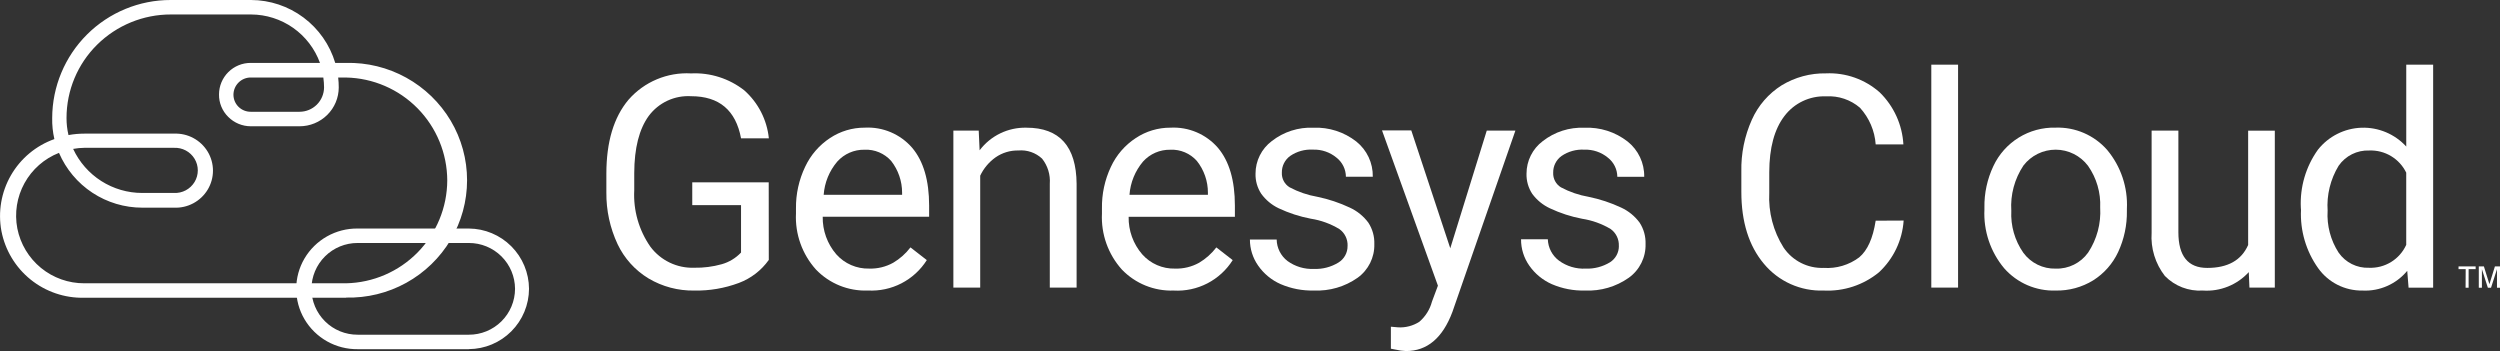
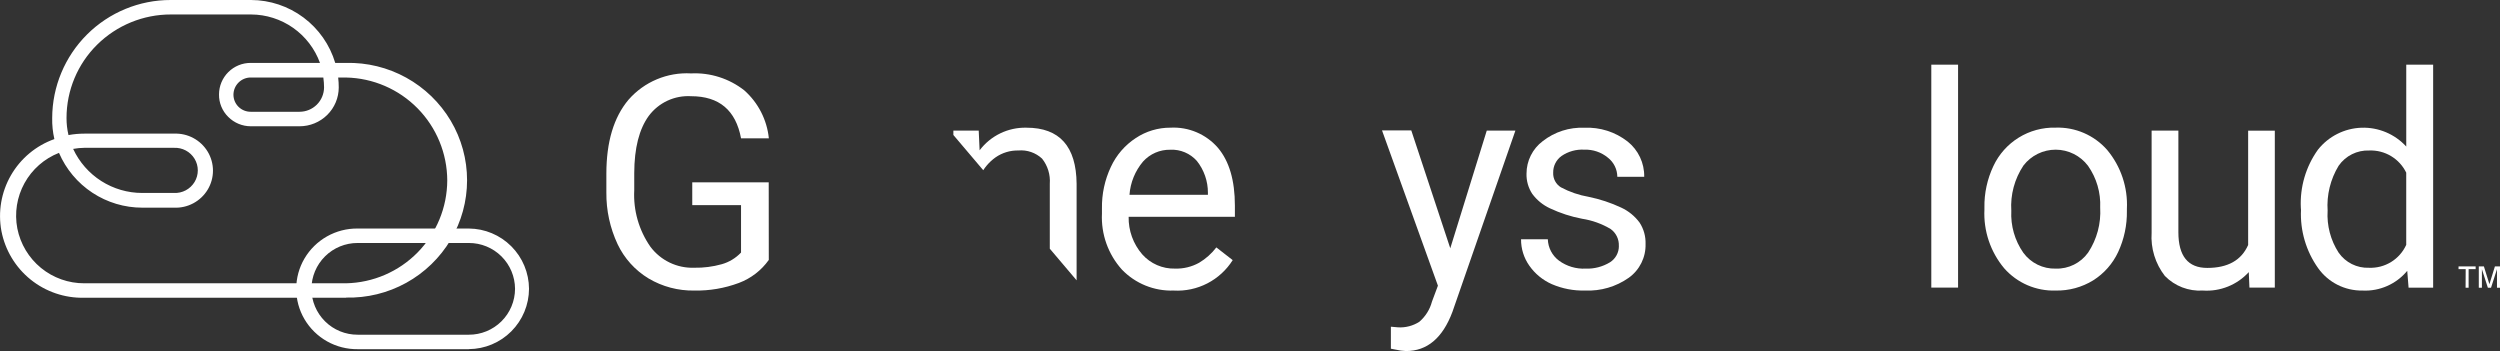
<svg xmlns="http://www.w3.org/2000/svg" width="306.814" height="43.086" viewBox="0 0 306.814 43.086">
  <rect x="0" y="0" width="306.814" height="43.086" fill="#333333" stroke="none" />
  <defs>
    <clipPath id="clip-path">
      <path id="Path_19299" data-name="Path 19299" d="M1192.6-719.391h-.878v-.336h2.1v.336h-.863v2.284h-.373Zm2.721,2.284-.731-2.276v2.276h-.381v-2.62h.626l.676,2.183.676-2.183h.627v2.62h-.373v-2.277l-.731,2.276Z" fill="none" />
    </clipPath>
    <clipPath id="clip-path-2">
      <path id="Path_19298" data-name="Path 19298" d="M557,5672H2477V-962H557Z" fill="none" />
    </clipPath>
    <clipPath id="clip-path-3">
      <path id="Path_19302" data-name="Path 19302" d="M984.347-720.52a7.908,7.908,0,0,1-3.667,2.822,14.789,14.789,0,0,1-5.48.935,10.62,10.62,0,0,1-5.613-1.488,9.843,9.843,0,0,1-3.794-4.2,14.6,14.6,0,0,1-1.379-6.352v-2.3q0-5.854,2.72-9.081a9.493,9.493,0,0,1,7.681-3.228,9.809,9.809,0,0,1,6.516,2.073,9.1,9.1,0,0,1,3.024,5.893h-3.413q-.964-5.168-6.126-5.168a6.034,6.034,0,0,0-5.2,2.417c-1.174,1.614-1.772,3.945-1.781,7.016v2.1a11.106,11.106,0,0,0,1.986,6.945,6.433,6.433,0,0,0,5.38,2.573,11.69,11.69,0,0,0,3.361-.429,5.214,5.214,0,0,0,2.379-1.435v-5.818h-5.986v-2.8h9.383Z" fill="none" />
    </clipPath>
    <clipPath id="clip-path-5">
-       <path id="Path_19305" data-name="Path 19305" d="M996.5-716.765a8.385,8.385,0,0,1-6.36-2.573,9.6,9.6,0,0,1-2.457-6.894v-.6a11.524,11.524,0,0,1,1.127-5.121,8.567,8.567,0,0,1,3.056-3.531,7.659,7.659,0,0,1,4.253-1.271,7.184,7.184,0,0,1,5.831,2.479q2.074,2.463,2.075,7.084v1.372H990.965a6.878,6.878,0,0,0,1.664,4.607,5.218,5.218,0,0,0,4.043,1.754,5.694,5.694,0,0,0,2.947-.718,7.362,7.362,0,0,0,2.115-1.883l2.006,1.559a8.037,8.037,0,0,1-7.241,3.732Zm-.413-17.281a4.376,4.376,0,0,0-3.335,1.455,7.072,7.072,0,0,0-1.669,4.079h9.625v-.257a6.315,6.315,0,0,0-1.341-3.9,4.131,4.131,0,0,0-3.276-1.379Z" fill="none" />
-     </clipPath>
+       </clipPath>
    <clipPath id="clip-path-7">
      <path id="Path_19308" data-name="Path 19308" d="M1010.111-736.392l.11,2.417a6.991,6.991,0,0,1,5.753-2.775q6.094,0,6.15,6.894v12.729h-3.29v-12.748a4.422,4.422,0,0,0-.949-3.079,3.789,3.789,0,0,0-2.908-1,4.739,4.739,0,0,0-2.806.85,5.821,5.821,0,0,0-1.878,2.242v13.735H1007v-19.269Z" fill="none" />
    </clipPath>
    <clipPath id="clip-path-9">
      <path id="Path_19311" data-name="Path 19311" d="M1034.033-716.763a8.407,8.407,0,0,1-6.35-2.573,9.593,9.593,0,0,1-2.448-6.894v-.6a11.509,11.509,0,0,1,1.1-5.121,8.463,8.463,0,0,1,3.056-3.531,7.634,7.634,0,0,1,4.252-1.271,7.207,7.207,0,0,1,5.832,2.479q2.075,2.463,2.075,7.084v1.372h-13.04a6.838,6.838,0,0,0,1.664,4.607,5.2,5.2,0,0,0,4.035,1.754,5.725,5.725,0,0,0,2.951-.718,7.452,7.452,0,0,0,2.114-1.883l2.007,1.56a8.027,8.027,0,0,1-7.244,3.735Zm-.413-17.281a4.388,4.388,0,0,0-3.343,1.45,7.118,7.118,0,0,0-1.663,4.076h9.625v-.249a6.248,6.248,0,0,0-1.353-3.9,4.109,4.109,0,0,0-3.265-1.379Z" fill="none" />
    </clipPath>
    <clipPath id="clip-path-11">
      <path id="Path_19314" data-name="Path 19314" d="M1055.38-722.237a2.412,2.412,0,0,0-1.011-2.073,9.573,9.573,0,0,0-3.5-1.27,16.479,16.479,0,0,1-3.957-1.286,5.628,5.628,0,0,1-2.13-1.777,4.292,4.292,0,0,1-.7-2.463,4.993,4.993,0,0,1,2-4.005,7.763,7.763,0,0,1,5.108-1.637,8.016,8.016,0,0,1,5.255,1.691,5.392,5.392,0,0,1,2.029,4.325h-3.3a3,3,0,0,0-1.151-2.339,4.278,4.278,0,0,0-2.885-.987,4.487,4.487,0,0,0-2.807.779,2.468,2.468,0,0,0-1.018,2.05,1.993,1.993,0,0,0,.949,1.793,11.333,11.333,0,0,0,3.4,1.166,17.8,17.8,0,0,1,4,1.333,5.867,5.867,0,0,1,2.27,1.847,4.532,4.532,0,0,1,.73,2.626,4.931,4.931,0,0,1-2.057,4.136,8.636,8.636,0,0,1-5.348,1.56,9.641,9.641,0,0,1-4.081-.779,6.6,6.6,0,0,1-2.783-2.292,5.542,5.542,0,0,1-1-3.181h3.285a3.394,3.394,0,0,0,1.322,2.627,5.129,5.129,0,0,0,3.257.975,5.327,5.327,0,0,0,2.994-.779,2.34,2.34,0,0,0,1.126-2.043Z" fill="none" />
    </clipPath>
    <clipPath id="clip-path-13">
      <path id="Path_19317" data-name="Path 19317" d="M1067.983-721.948l4.478-14.445h3.514l-7.728,22.247q-1.8,4.809-5.7,4.809l-.625-.054-1.228-.234v-2.7l.886.077a4.352,4.352,0,0,0,2.6-.678,4.921,4.921,0,0,0,1.556-2.479l.73-1.956-6.861-19.058h3.591Z" fill="none" />
    </clipPath>
    <clipPath id="clip-path-15">
      <path id="Path_19320" data-name="Path 19320" d="M1088.67-722.236a2.422,2.422,0,0,0-1-2.075,9.687,9.687,0,0,0-3.505-1.262,16.486,16.486,0,0,1-3.958-1.286,5.637,5.637,0,0,1-2.168-1.777,4.292,4.292,0,0,1-.7-2.463,4.99,4.99,0,0,1,2-4.007,7.762,7.762,0,0,1,5.108-1.637,8.017,8.017,0,0,1,5.3,1.691,5.4,5.4,0,0,1,2.037,4.325h-3.3a3,3,0,0,0-1.151-2.339,4.279,4.279,0,0,0-2.893-.987,4.482,4.482,0,0,0-2.808.779,2.466,2.466,0,0,0-1.019,2.05,1.994,1.994,0,0,0,.949,1.793,11.331,11.331,0,0,0,3.4,1.166,17.794,17.794,0,0,1,3.987,1.317,5.86,5.86,0,0,1,2.27,1.848,4.532,4.532,0,0,1,.73,2.626,4.928,4.928,0,0,1-2.068,4.148,8.634,8.634,0,0,1-5.347,1.56,9.64,9.64,0,0,1-4.082-.779,6.653,6.653,0,0,1-2.783-2.292,5.542,5.542,0,0,1-1-3.219h3.285a3.415,3.415,0,0,0,1.375,2.627,5.129,5.129,0,0,0,3.257.975,5.369,5.369,0,0,0,3-.779,2.342,2.342,0,0,0,1.089-2Z" fill="none" />
    </clipPath>
    <clipPath id="clip-path-17">
-       <path id="Path_19323" data-name="Path 19323" d="M1123.623-725.354a9.535,9.535,0,0,1-3.032,6.353,9.917,9.917,0,0,1-6.779,2.237,9.113,9.113,0,0,1-7.347-3.294q-2.76-3.294-2.76-8.816v-2.5a14.773,14.773,0,0,1,1.291-6.357,9.623,9.623,0,0,1,3.646-4.213,10.133,10.133,0,0,1,5.442-1.473,9.314,9.314,0,0,1,6.608,2.338,9.687,9.687,0,0,1,2.9,6.383h-3.4a7.465,7.465,0,0,0-1.928-4.5,5.843,5.843,0,0,0-4.151-1.4,6.107,6.107,0,0,0-5.124,2.421q-1.85,2.421-1.858,6.9v2.518a11.479,11.479,0,0,0,1.757,6.719,5.685,5.685,0,0,0,4.919,2.495,6.519,6.519,0,0,0,4.362-1.294c1.018-.857,1.686-2.339,2.021-4.5Z" fill="none" />
-     </clipPath>
+       </clipPath>
    <clipPath id="clip-path-19">
      <path id="Path_19325" data-name="Path 19325" d="M1127.017-717.121h3.285v-27.361h-3.285Z" fill="none" />
    </clipPath>
    <clipPath id="clip-path-20">
      <path id="Path_19328" data-name="Path 19328" d="M1133.536-726.94a11.466,11.466,0,0,1,1.1-5.1,8.192,8.192,0,0,1,7.619-4.716,8.059,8.059,0,0,1,6.34,2.73,10.488,10.488,0,0,1,2.426,7.249v.23a11.524,11.524,0,0,1-1.07,5.052,8.2,8.2,0,0,1-3.071,3.484,8.455,8.455,0,0,1-4.594,1.247,8.061,8.061,0,0,1-6.324-2.732,10.439,10.439,0,0,1-2.425-7.211Zm3.3.39a8.268,8.268,0,0,0,1.478,5.153,4.761,4.761,0,0,0,3.972,1.942,4.7,4.7,0,0,0,3.981-1.973,9.041,9.041,0,0,0,1.477-5.515,8.266,8.266,0,0,0-1.5-5.137,4.982,4.982,0,0,0-3.949-1.972,4.983,4.983,0,0,0-3.965,1.941,8.965,8.965,0,0,0-1.494,5.562Z" fill="none" />
    </clipPath>
    <clipPath id="clip-path-22">
      <path id="Path_19331" data-name="Path 19331" d="M1165.979-719.024a6.991,6.991,0,0,1-5.634,2.26,5.98,5.98,0,0,1-4.665-1.793,7.8,7.8,0,0,1-1.625-5.3v-12.534h3.285v12.47q0,4.388,3.553,4.38,3.771,0,5.009-2.814v-14.028h3.273v19.261h-3.114Z" fill="none" />
    </clipPath>
    <clipPath id="clip-path-24">
      <path id="Path_19334" data-name="Path 19334" d="M1172.369-726.92a11.3,11.3,0,0,1,2.1-7.133,7.128,7.128,0,0,1,5.331-2.693,7.125,7.125,0,0,1,5.506,2.31v-10.046h3.3v27.361h-3.016l-.164-2.063a6.685,6.685,0,0,1-5.489,2.421,6.548,6.548,0,0,1-5.442-2.744,11.433,11.433,0,0,1-2.107-7.164Zm3.285.374a8.53,8.53,0,0,0,1.353,5.132,4.335,4.335,0,0,0,3.724,1.855,4.8,4.8,0,0,0,4.572-2.814v-8.857a4.835,4.835,0,0,0-4.533-2.721,4.374,4.374,0,0,0-3.761,1.87,9.406,9.406,0,0,0-1.352,5.535Z" fill="none" />
    </clipPath>
    <clipPath id="clip-path-26">
      <path id="Path_19337" data-name="Path 19337" d="M947.533-709.568H933.89a7.476,7.476,0,0,1-6.527-3.68,7.353,7.353,0,0,1,0-7.447,7.475,7.475,0,0,1,6.527-3.68h13.643a7.433,7.433,0,0,1,7.388,7.4,7.433,7.433,0,0,1-7.388,7.4ZM933.89-722.6a5.651,5.651,0,0,0-5.673,5.628,5.651,5.651,0,0,0,5.673,5.628h13.643a5.651,5.651,0,0,0,5.673-5.628,5.651,5.651,0,0,0-5.673-5.628Z" fill="none" />
    </clipPath>
    <clipPath id="clip-path-28">
      <path id="Path_19340" data-name="Path 19340" d="M932.462-715.881H900.333a10.1,10.1,0,0,1-10.163-8.194,10.025,10.025,0,0,1,6.5-11.277,10.575,10.575,0,0,1-.268-2.595,14.526,14.526,0,0,1,14.542-14.474h9.861a10.821,10.821,0,0,1,10.334,7.721h1.323a14.548,14.548,0,0,1,12.854,7.1,14.308,14.308,0,0,1,0,14.6,14.548,14.548,0,0,1-12.854,7.1Zm-35.226-17.78a8.287,8.287,0,0,0-5.112,9.28,8.349,8.349,0,0,0,8.225,6.727h32.118a12.678,12.678,0,0,0,12.42-12.627,12.678,12.678,0,0,0-12.42-12.626H931.5a10.485,10.485,0,0,1,.07,1.219,4.752,4.752,0,0,1-1.414,3.372,4.829,4.829,0,0,1-3.4,1.392h-5.983a3.907,3.907,0,0,1-2.76-1.146,3.791,3.791,0,0,1-1.137-2.772,3.875,3.875,0,0,1,3.89-3.859h8.5a9.031,9.031,0,0,0-8.459-5.944h-9.827a12.847,12.847,0,0,0-9.066,3.712,12.641,12.641,0,0,0-3.753,8.989,8.908,8.908,0,0,0,.241,2.1,10.706,10.706,0,0,1,1.939-.177h11.022a4.593,4.593,0,0,1,4.125,2.216,4.516,4.516,0,0,1,0,4.654,4.593,4.593,0,0,1-4.125,2.216h-3.9A11.123,11.123,0,0,1,897.236-733.661Zm1.741-.479a9.343,9.343,0,0,0,8.479,5.4h3.891a2.8,2.8,0,0,0,2.529-1.346,2.753,2.753,0,0,0,0-2.847,2.8,2.8,0,0,0-2.529-1.346H900.333a7.84,7.84,0,0,0-1.354.131Zm21.794-8.77a2.124,2.124,0,0,0-2.124,2.107,2.084,2.084,0,0,0,.615,1.484,2.118,2.118,0,0,0,1.494.615h6a3.008,3.008,0,0,0,3.011-2.987,9.014,9.014,0,0,0-.089-1.219Z" fill="none" />
    </clipPath>
  </defs>
  <g id="Group_8833" data-name="Group 8833" transform="translate(-3867.997 21164.421)">
    <g id="Group_8805" data-name="Group 8805" transform="translate(2978 -20412)" clip-path="url(#clip-path)">
      <g id="Group_8804" data-name="Group 8804" clip-path="url(#clip-path-2)">
        <path id="Path_19297" data-name="Path 19297" d="M1186.719-724.727h15.092v12.62h-15.092Z" fill="#fff" />
      </g>
    </g>
    <g id="Group_8807" data-name="Group 8807" transform="translate(2978 -20412)" clip-path="url(#clip-path-3)">
      <g id="Group_8806" data-name="Group 8806" clip-path="url(#clip-path-2)">
        <path id="Path_19300" data-name="Path 19300" d="M959.413-748.424h29.941v36.664H959.413Z" fill="#fff" />
      </g>
    </g>
    <g id="Group_8809" data-name="Group 8809" transform="translate(2978 -20412)" clip-path="url(#clip-path-5)">
      <g id="Group_8808" data-name="Group 8808" clip-path="url(#clip-path-2)">
        <path id="Path_19303" data-name="Path 19303" d="M982.67-741.765h26.353v30.01H982.67Z" fill="#fff" />
      </g>
    </g>
    <g id="Group_8811" data-name="Group 8811" transform="translate(2978 -20412)" clip-path="url(#clip-path-7)">
      <g id="Group_8810" data-name="Group 8810" clip-path="url(#clip-path-2)">
-         <path id="Path_19306" data-name="Path 19306" d="M1002-741.753h25.123v29.63H1002Z" fill="#fff" />
+         <path id="Path_19306" data-name="Path 19306" d="M1002-741.753h25.123v29.63Z" fill="#fff" />
      </g>
    </g>
    <g id="Group_8813" data-name="Group 8813" transform="translate(2978 -20412)" clip-path="url(#clip-path-9)">
      <g id="Group_8812" data-name="Group 8812" clip-path="url(#clip-path-2)">
        <path id="Path_19309" data-name="Path 19309" d="M1020.223-741.763h26.323v30.013h-26.323Z" fill="#fff" />
      </g>
    </g>
    <g id="Group_8815" data-name="Group 8815" transform="translate(2978 -20412)" clip-path="url(#clip-path-11)">
      <g id="Group_8814" data-name="Group 8814" clip-path="url(#clip-path-2)">
-         <path id="Path_19312" data-name="Path 19312" d="M1038.4-741.755h25.275v30H1038.4Z" fill="#fff" />
-       </g>
+         </g>
    </g>
    <g id="Group_8817" data-name="Group 8817" transform="translate(2978 -20412)" clip-path="url(#clip-path-13)">
      <g id="Group_8816" data-name="Group 8816" clip-path="url(#clip-path-2)">
        <path id="Path_19315" data-name="Path 19315" d="M1054.61-741.415h26.365v37.08H1054.61Z" fill="#fff" />
      </g>
    </g>
    <g id="Group_8819" data-name="Group 8819" transform="translate(2978 -20412)" clip-path="url(#clip-path-15)">
      <g id="Group_8818" data-name="Group 8818" clip-path="url(#clip-path-2)">
        <path id="Path_19318" data-name="Path 19318" d="M1071.659-741.751h25.285v29.995h-25.285Z" fill="#fff" />
      </g>
    </g>
    <g id="Group_8821" data-name="Group 8821" transform="translate(2978 -20412)" clip-path="url(#clip-path-17)">
      <g id="Group_8820" data-name="Group 8820" clip-path="url(#clip-path-2)">
        <path id="Path_19321" data-name="Path 19321" d="M1098.7-748.425h29.921v36.673H1098.7Z" fill="#fff" />
      </g>
    </g>
    <g id="Group_8822" data-name="Group 8822" transform="translate(2978 -20412)" clip-path="url(#clip-path-19)">
      <path id="Path_19324" data-name="Path 19324" d="M1122.017-749.482H1135.3v37.361h-13.285Z" fill="#fff" />
    </g>
    <g id="Group_8824" data-name="Group 8824" transform="translate(2978 -20412)" clip-path="url(#clip-path-20)">
      <g id="Group_8823" data-name="Group 8823" clip-path="url(#clip-path-2)">
        <path id="Path_19326" data-name="Path 19326" d="M1128.529-741.758h27.509v30h-27.509Z" fill="#fff" />
      </g>
    </g>
    <g id="Group_8826" data-name="Group 8826" transform="translate(2978 -20412)" clip-path="url(#clip-path-22)">
      <g id="Group_8825" data-name="Group 8825" clip-path="url(#clip-path-2)">
        <path id="Path_19329" data-name="Path 19329" d="M1149.055-741.391h25.12v29.644h-25.12Z" fill="#fff" />
      </g>
    </g>
    <g id="Group_8828" data-name="Group 8828" transform="translate(2978 -20412)" clip-path="url(#clip-path-24)">
      <g id="Group_8827" data-name="Group 8827" clip-path="url(#clip-path-2)">
        <path id="Path_19332" data-name="Path 19332" d="M1167.356-749.482h26.254v37.728h-26.254Z" fill="#fff" />
      </g>
    </g>
    <g id="Group_8830" data-name="Group 8830" transform="translate(2978 -20412)" clip-path="url(#clip-path-26)">
      <g id="Group_8829" data-name="Group 8829" clip-path="url(#clip-path-2)">
        <path id="Path_19335" data-name="Path 19335" d="M921.351-729.376h38.57v24.808h-38.57Z" fill="#fff" />
      </g>
    </g>
    <g id="Group_8832" data-name="Group 8832" transform="translate(2978 -20412)" clip-path="url(#clip-path-28)">
      <g id="Group_8831" data-name="Group 8831" clip-path="url(#clip-path-2)">
        <path id="Path_19338" data-name="Path 19338" d="M885-757.421h67.323v46.542H885Z" fill="#fff" />
      </g>
    </g>
  </g>
</svg>